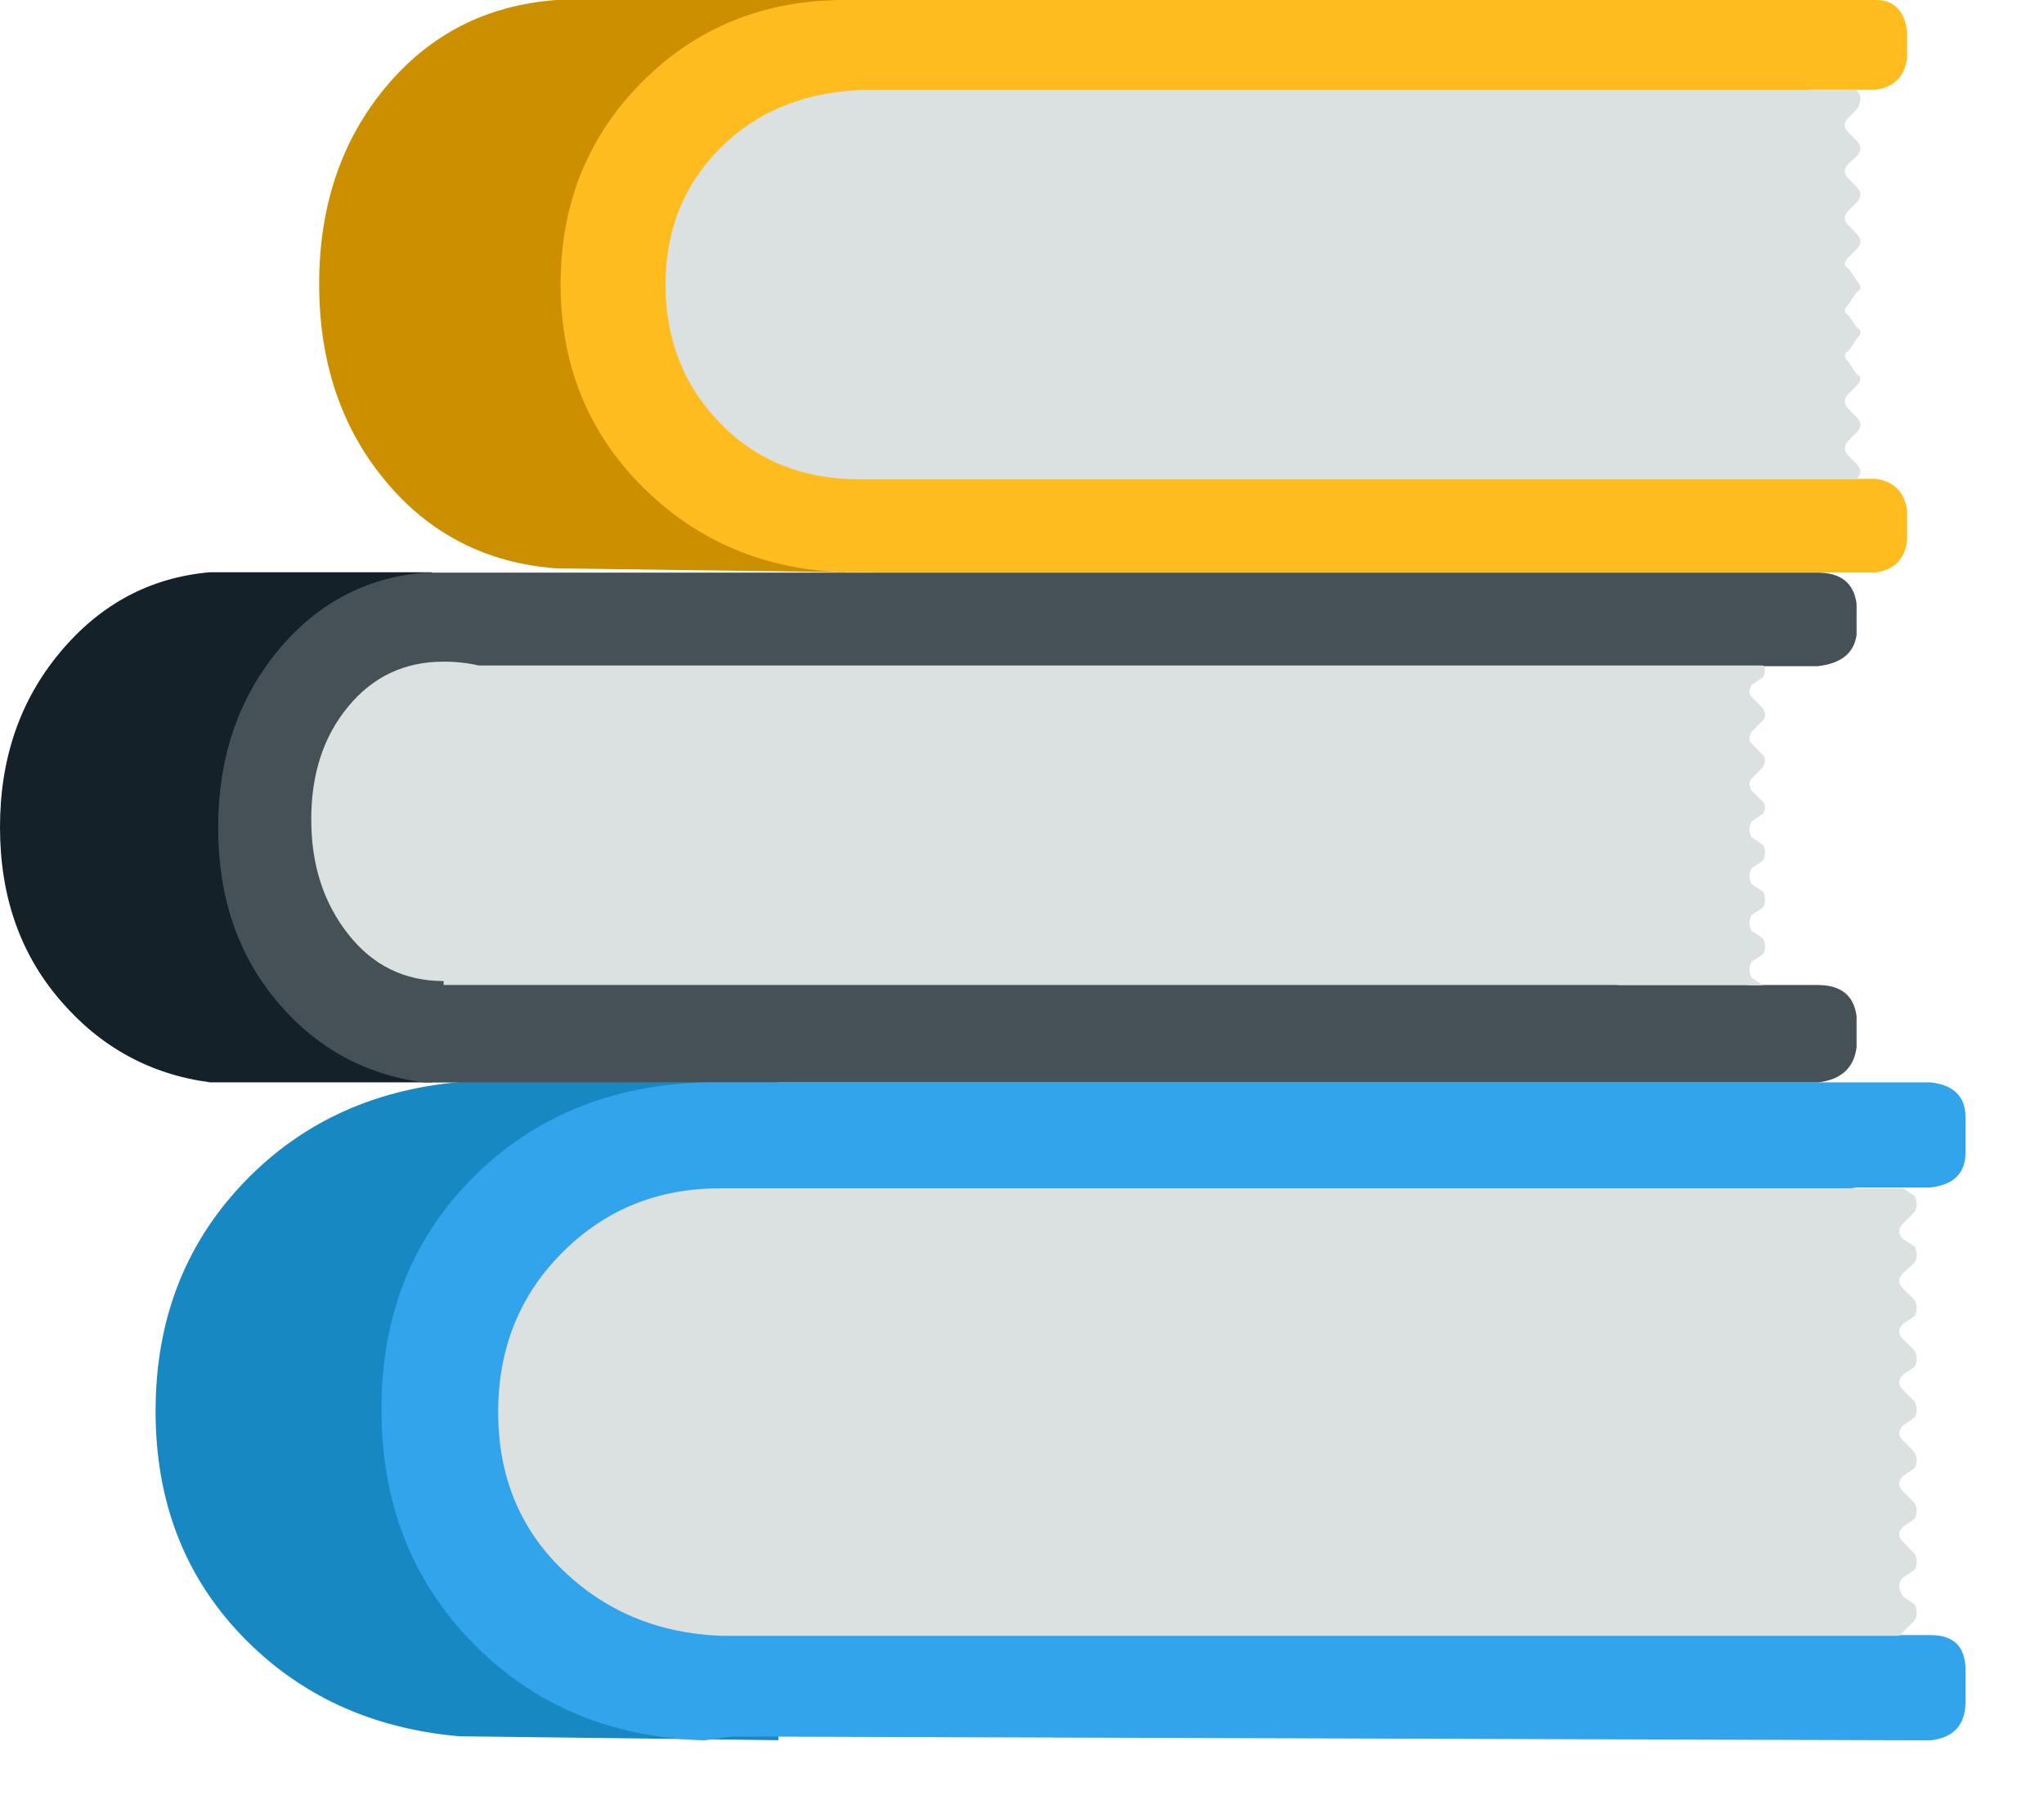
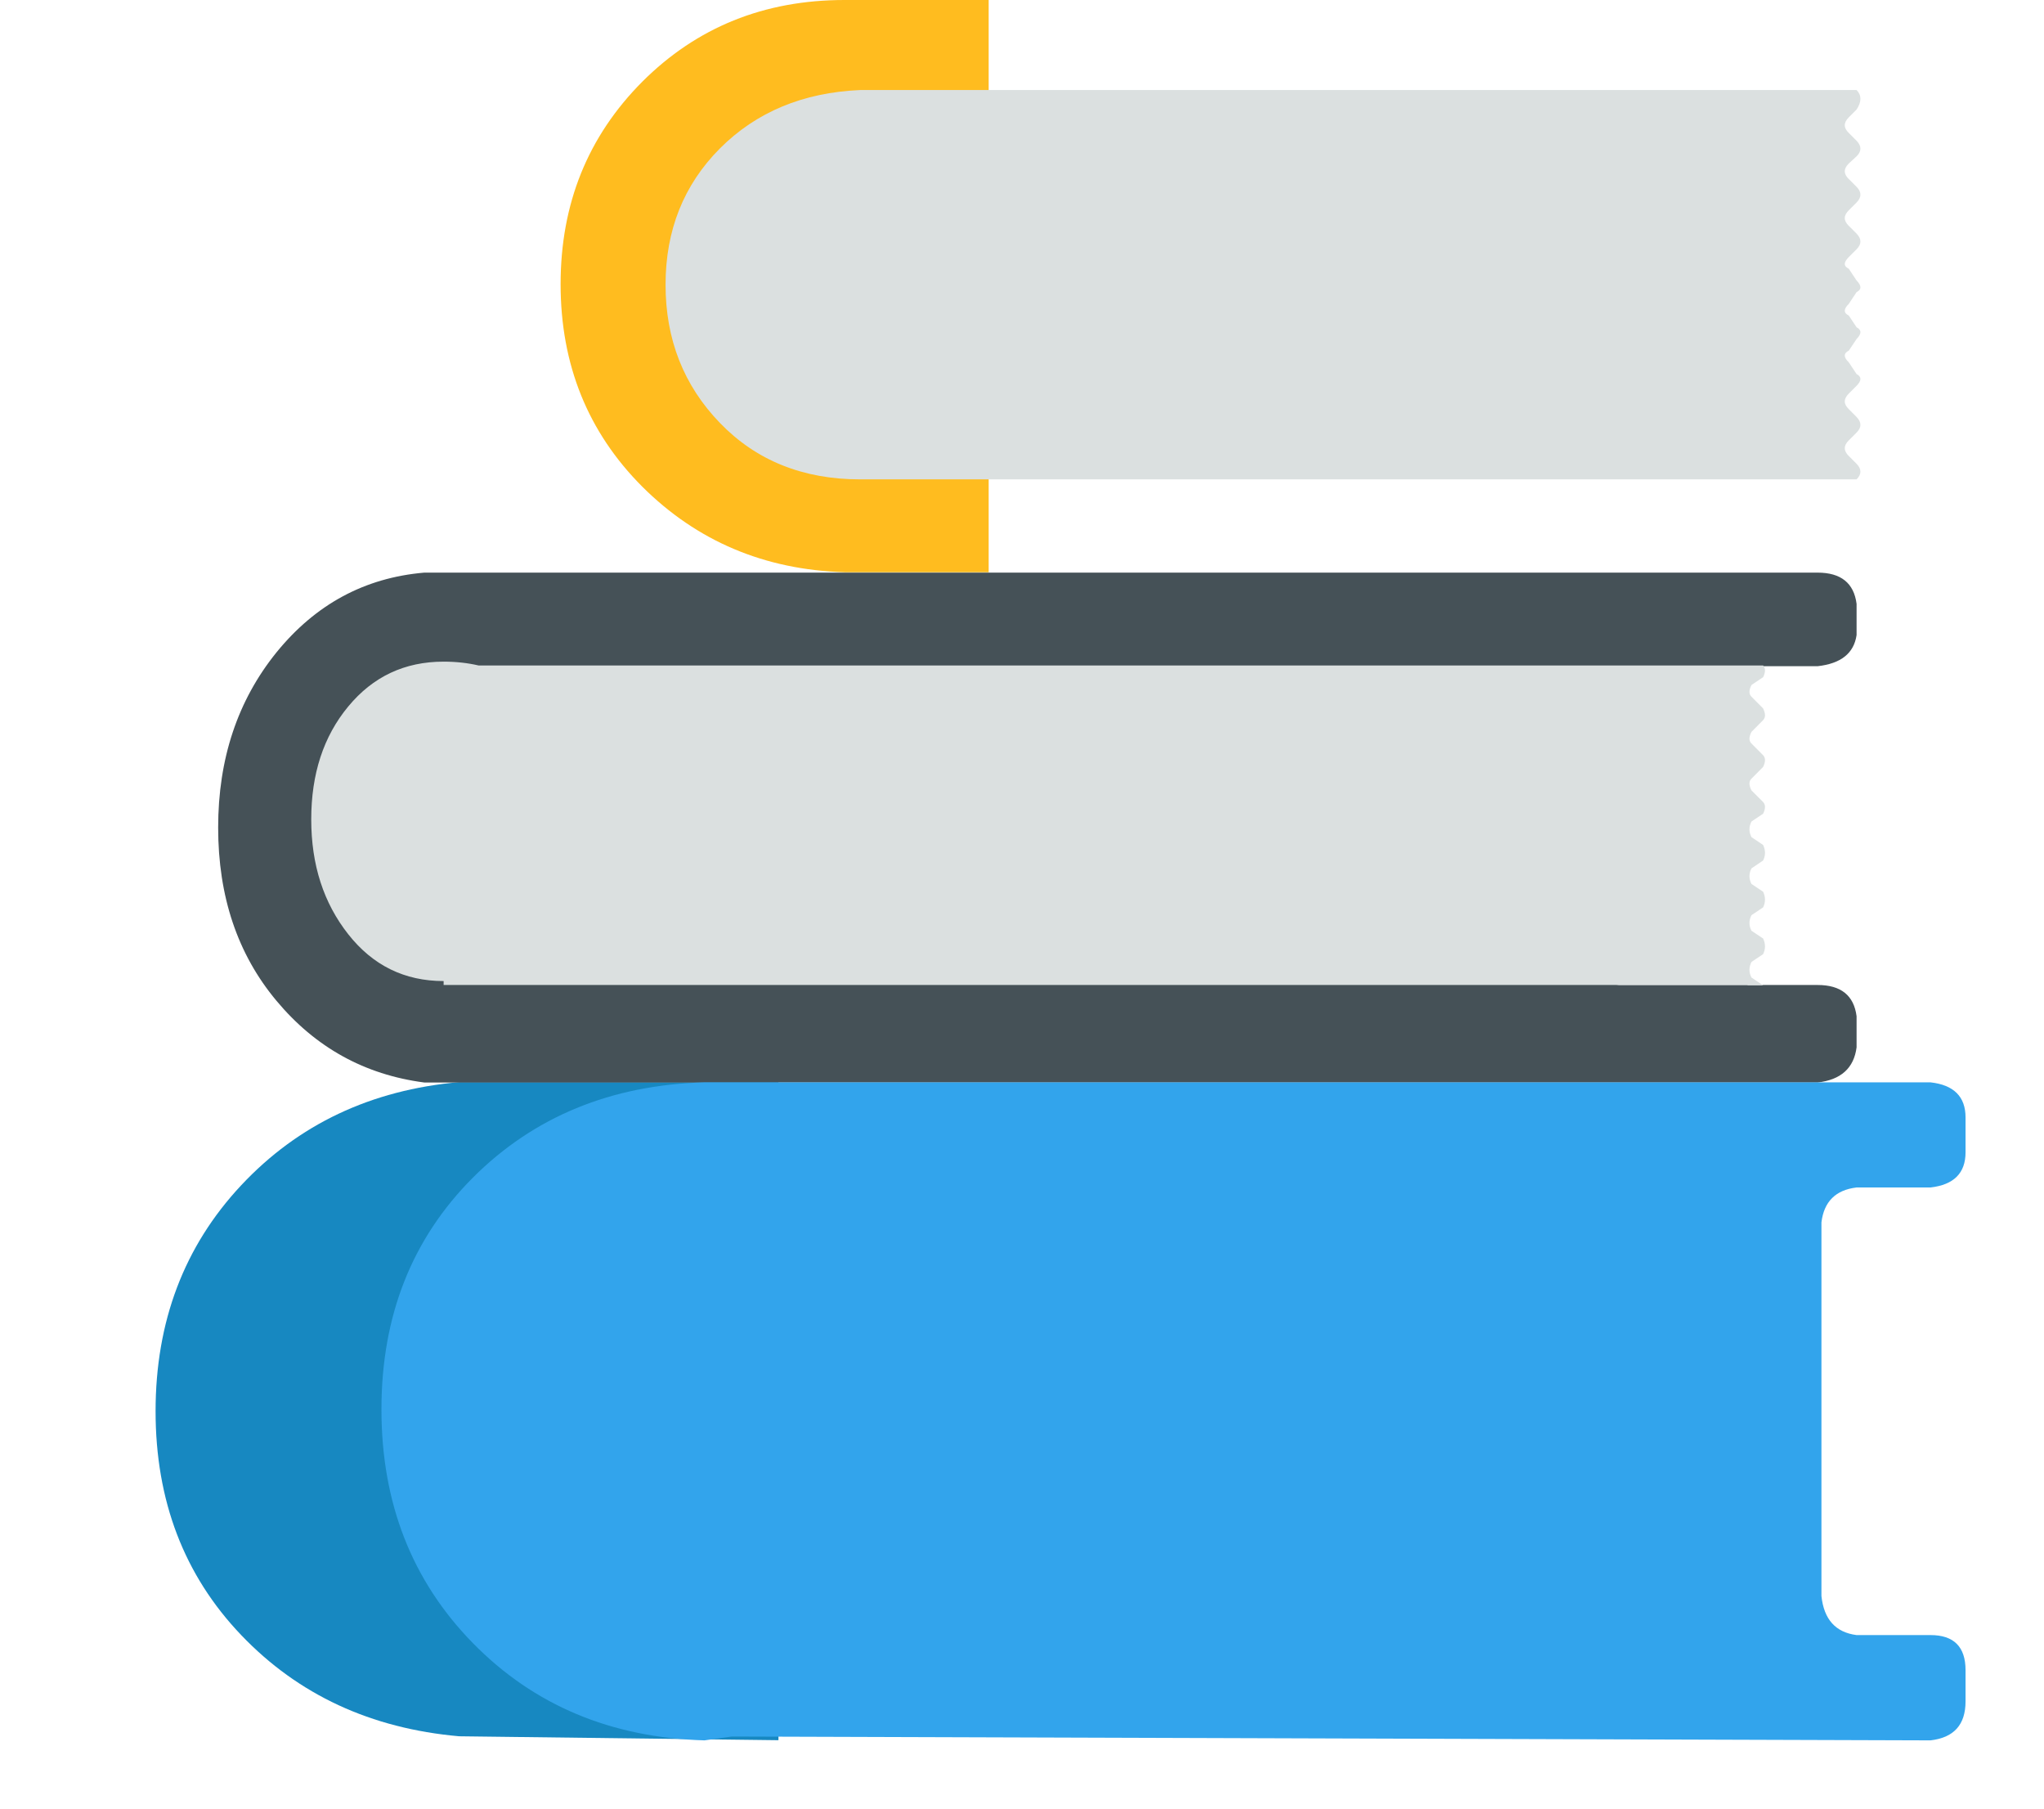
<svg xmlns="http://www.w3.org/2000/svg" width="26" height="23" viewBox="0 0 26 23" fill="none">
  <path d="M9.902 13.764V22.13L5.841 22.08C4.719 21.981 3.794 21.553 3.068 20.793C2.342 20.033 1.979 19.084 1.979 17.946C1.979 16.807 2.342 15.849 3.068 15.073C3.794 14.298 4.719 13.861 5.841 13.761H9.902V13.764Z" fill="#1788C1" />
-   <path d="M5.494 7.277V13.764H2.674C1.914 13.664 1.278 13.317 0.769 12.724C0.255 12.129 0 11.394 0 10.519C0 9.645 0.255 8.903 0.767 8.292C1.278 7.681 1.912 7.343 2.672 7.277H5.494Z" fill="#142129" />
-   <path d="M10.743 0V7.277L7.079 7.228C6.189 7.162 5.463 6.791 4.901 6.114C4.34 5.438 4.06 4.604 4.06 3.614C4.06 2.624 4.34 1.79 4.901 1.114C5.463 0.437 6.189 0.065 7.079 0H10.743V0Z" fill="#CC8F00" />
-   <path d="M23.021 6.089H23.861C24.091 6.123 24.224 6.254 24.258 6.486V6.883C24.224 7.115 24.094 7.246 23.861 7.28H11.139C10.907 7.248 10.777 7.115 10.743 6.883V0.397C10.777 0.133 10.907 0 11.139 0H23.861C24.091 0 24.224 0.133 24.258 0.397V0.744C24.224 0.976 24.094 1.107 23.861 1.141H23.021C22.788 1.175 22.658 1.305 22.624 1.538V5.697C22.658 5.925 22.788 6.058 23.021 6.089Z" fill="#FFBC1F" />
  <path d="M20.049 8.862V12.079C20.081 12.343 20.263 12.492 20.595 12.526H23.12C23.417 12.526 23.582 12.659 23.616 12.923V13.319C23.582 13.583 23.417 13.732 23.12 13.766H5.397C4.637 13.667 4.011 13.319 3.517 12.727C3.021 12.134 2.775 11.399 2.775 10.524C2.775 9.649 3.023 8.907 3.517 8.296C4.013 7.686 4.637 7.347 5.397 7.282H23.12C23.417 7.282 23.582 7.415 23.616 7.679V8.076C23.582 8.308 23.417 8.439 23.12 8.472H20.595C20.265 8.499 20.083 8.63 20.049 8.862Z" fill="#455157" />
  <path d="M22.229 12.526H5.643V12.476C5.147 12.476 4.743 12.278 4.43 11.881C4.117 11.484 3.959 11 3.959 10.42C3.959 9.843 4.114 9.365 4.43 8.984C4.743 8.605 5.147 8.414 5.643 8.414C5.807 8.414 5.956 8.432 6.089 8.463H22.427C22.459 8.497 22.459 8.547 22.427 8.612L22.279 8.711C22.245 8.779 22.245 8.826 22.279 8.86L22.427 9.009C22.459 9.077 22.459 9.124 22.427 9.158L22.279 9.307C22.245 9.374 22.245 9.422 22.279 9.455L22.427 9.604C22.459 9.638 22.459 9.688 22.427 9.753L22.279 9.902C22.245 9.936 22.245 9.985 22.279 10.051L22.427 10.199C22.459 10.233 22.459 10.283 22.427 10.348L22.279 10.447C22.245 10.513 22.245 10.58 22.279 10.646L22.427 10.745C22.459 10.813 22.459 10.878 22.427 10.943L22.279 11.043C22.245 11.108 22.245 11.176 22.279 11.241L22.427 11.34C22.459 11.408 22.459 11.473 22.427 11.539L22.279 11.638C22.245 11.705 22.245 11.771 22.279 11.836L22.427 11.935C22.459 12.003 22.459 12.068 22.427 12.134L22.279 12.233C22.245 12.3 22.245 12.366 22.279 12.431L22.427 12.53H22.229V12.526Z" fill="#DBE0E0" />
  <path d="M12.576 0V7.277H10.745C9.722 7.246 8.865 6.881 8.17 6.189C7.478 5.496 7.131 4.637 7.131 3.614C7.131 2.59 7.478 1.734 8.17 1.039C8.863 0.347 9.719 0 10.743 0H12.576Z" fill="#FFBC1F" />
  <path d="M23.517 2.079C23.449 2.146 23.449 2.212 23.517 2.277L23.616 2.376C23.681 2.442 23.681 2.509 23.616 2.575L23.517 2.674C23.449 2.741 23.449 2.807 23.517 2.872L23.616 2.971C23.681 3.039 23.681 3.104 23.616 3.17L23.517 3.269C23.449 3.337 23.449 3.384 23.517 3.418L23.616 3.567C23.681 3.634 23.681 3.682 23.616 3.715L23.517 3.864C23.449 3.932 23.449 3.979 23.517 4.013L23.616 4.162C23.681 4.196 23.681 4.245 23.616 4.311L23.517 4.459C23.449 4.493 23.449 4.543 23.517 4.608L23.616 4.757C23.681 4.791 23.681 4.84 23.616 4.906L23.517 5.005C23.449 5.073 23.449 5.138 23.517 5.203L23.616 5.303C23.681 5.37 23.681 5.436 23.616 5.501L23.517 5.6C23.449 5.666 23.449 5.733 23.517 5.799L23.616 5.898C23.681 5.965 23.681 6.031 23.616 6.096H10.941C10.215 6.096 9.62 5.857 9.158 5.379C8.696 4.901 8.466 4.315 8.466 3.621C8.466 2.929 8.696 2.351 9.158 1.887C9.62 1.425 10.213 1.177 10.941 1.145H23.616C23.681 1.211 23.681 1.294 23.616 1.393L23.517 1.492C23.449 1.56 23.449 1.625 23.517 1.691L23.616 1.79C23.681 1.858 23.681 1.923 23.616 1.988L23.517 2.079Z" fill="#DBE0E0" />
  <path d="M23.169 15.545V20.297C23.201 20.595 23.35 20.759 23.616 20.793H24.556C24.853 20.793 25.002 20.942 25.002 21.239V21.636C25.002 21.934 24.853 22.098 24.556 22.132L9.309 22.083L8.961 22.132C7.773 22.098 6.79 21.686 6.015 20.895C5.239 20.103 4.852 19.111 4.852 17.923C4.852 16.735 5.239 15.754 6.015 14.976C6.79 14.201 7.773 13.797 8.961 13.764H9.309H24.556C24.853 13.797 25.002 13.946 25.002 14.21V14.654C25.002 14.918 24.853 15.067 24.556 15.101H23.616C23.35 15.132 23.201 15.281 23.169 15.545Z" fill="#32A4EC" />
-   <path d="M24.209 16.189C24.141 16.257 24.141 16.323 24.209 16.388L24.357 16.537C24.389 16.604 24.389 16.67 24.357 16.735L24.209 16.834C24.141 16.902 24.141 16.967 24.209 17.033L24.357 17.181C24.389 17.249 24.389 17.314 24.357 17.38L24.209 17.479C24.141 17.547 24.141 17.612 24.209 17.677L24.357 17.826C24.389 17.894 24.389 17.959 24.357 18.025L24.209 18.124C24.141 18.191 24.141 18.257 24.209 18.322L24.357 18.471C24.389 18.539 24.389 18.604 24.357 18.669L24.209 18.769C24.141 18.836 24.141 18.902 24.209 18.967L24.357 19.116C24.389 19.183 24.389 19.249 24.357 19.314L24.209 19.413C24.141 19.481 24.141 19.546 24.209 19.612L24.357 19.761C24.389 19.828 24.389 19.894 24.357 19.959L24.209 20.058C24.141 20.126 24.141 20.207 24.209 20.306L24.357 20.405C24.389 20.471 24.389 20.536 24.357 20.604L24.159 20.802H9.158C8.366 20.768 7.697 20.489 7.153 19.961C6.608 19.434 6.337 18.766 6.337 17.957C6.337 17.148 6.61 16.471 7.153 15.928C7.699 15.382 8.366 15.112 9.158 15.112H24.209L24.357 15.211C24.389 15.279 24.389 15.344 24.357 15.409L24.209 15.558C24.141 15.626 24.141 15.691 24.209 15.757L24.357 15.856C24.389 15.923 24.389 15.989 24.357 16.054L24.209 16.189Z" fill="#DBE0E0" />
</svg>